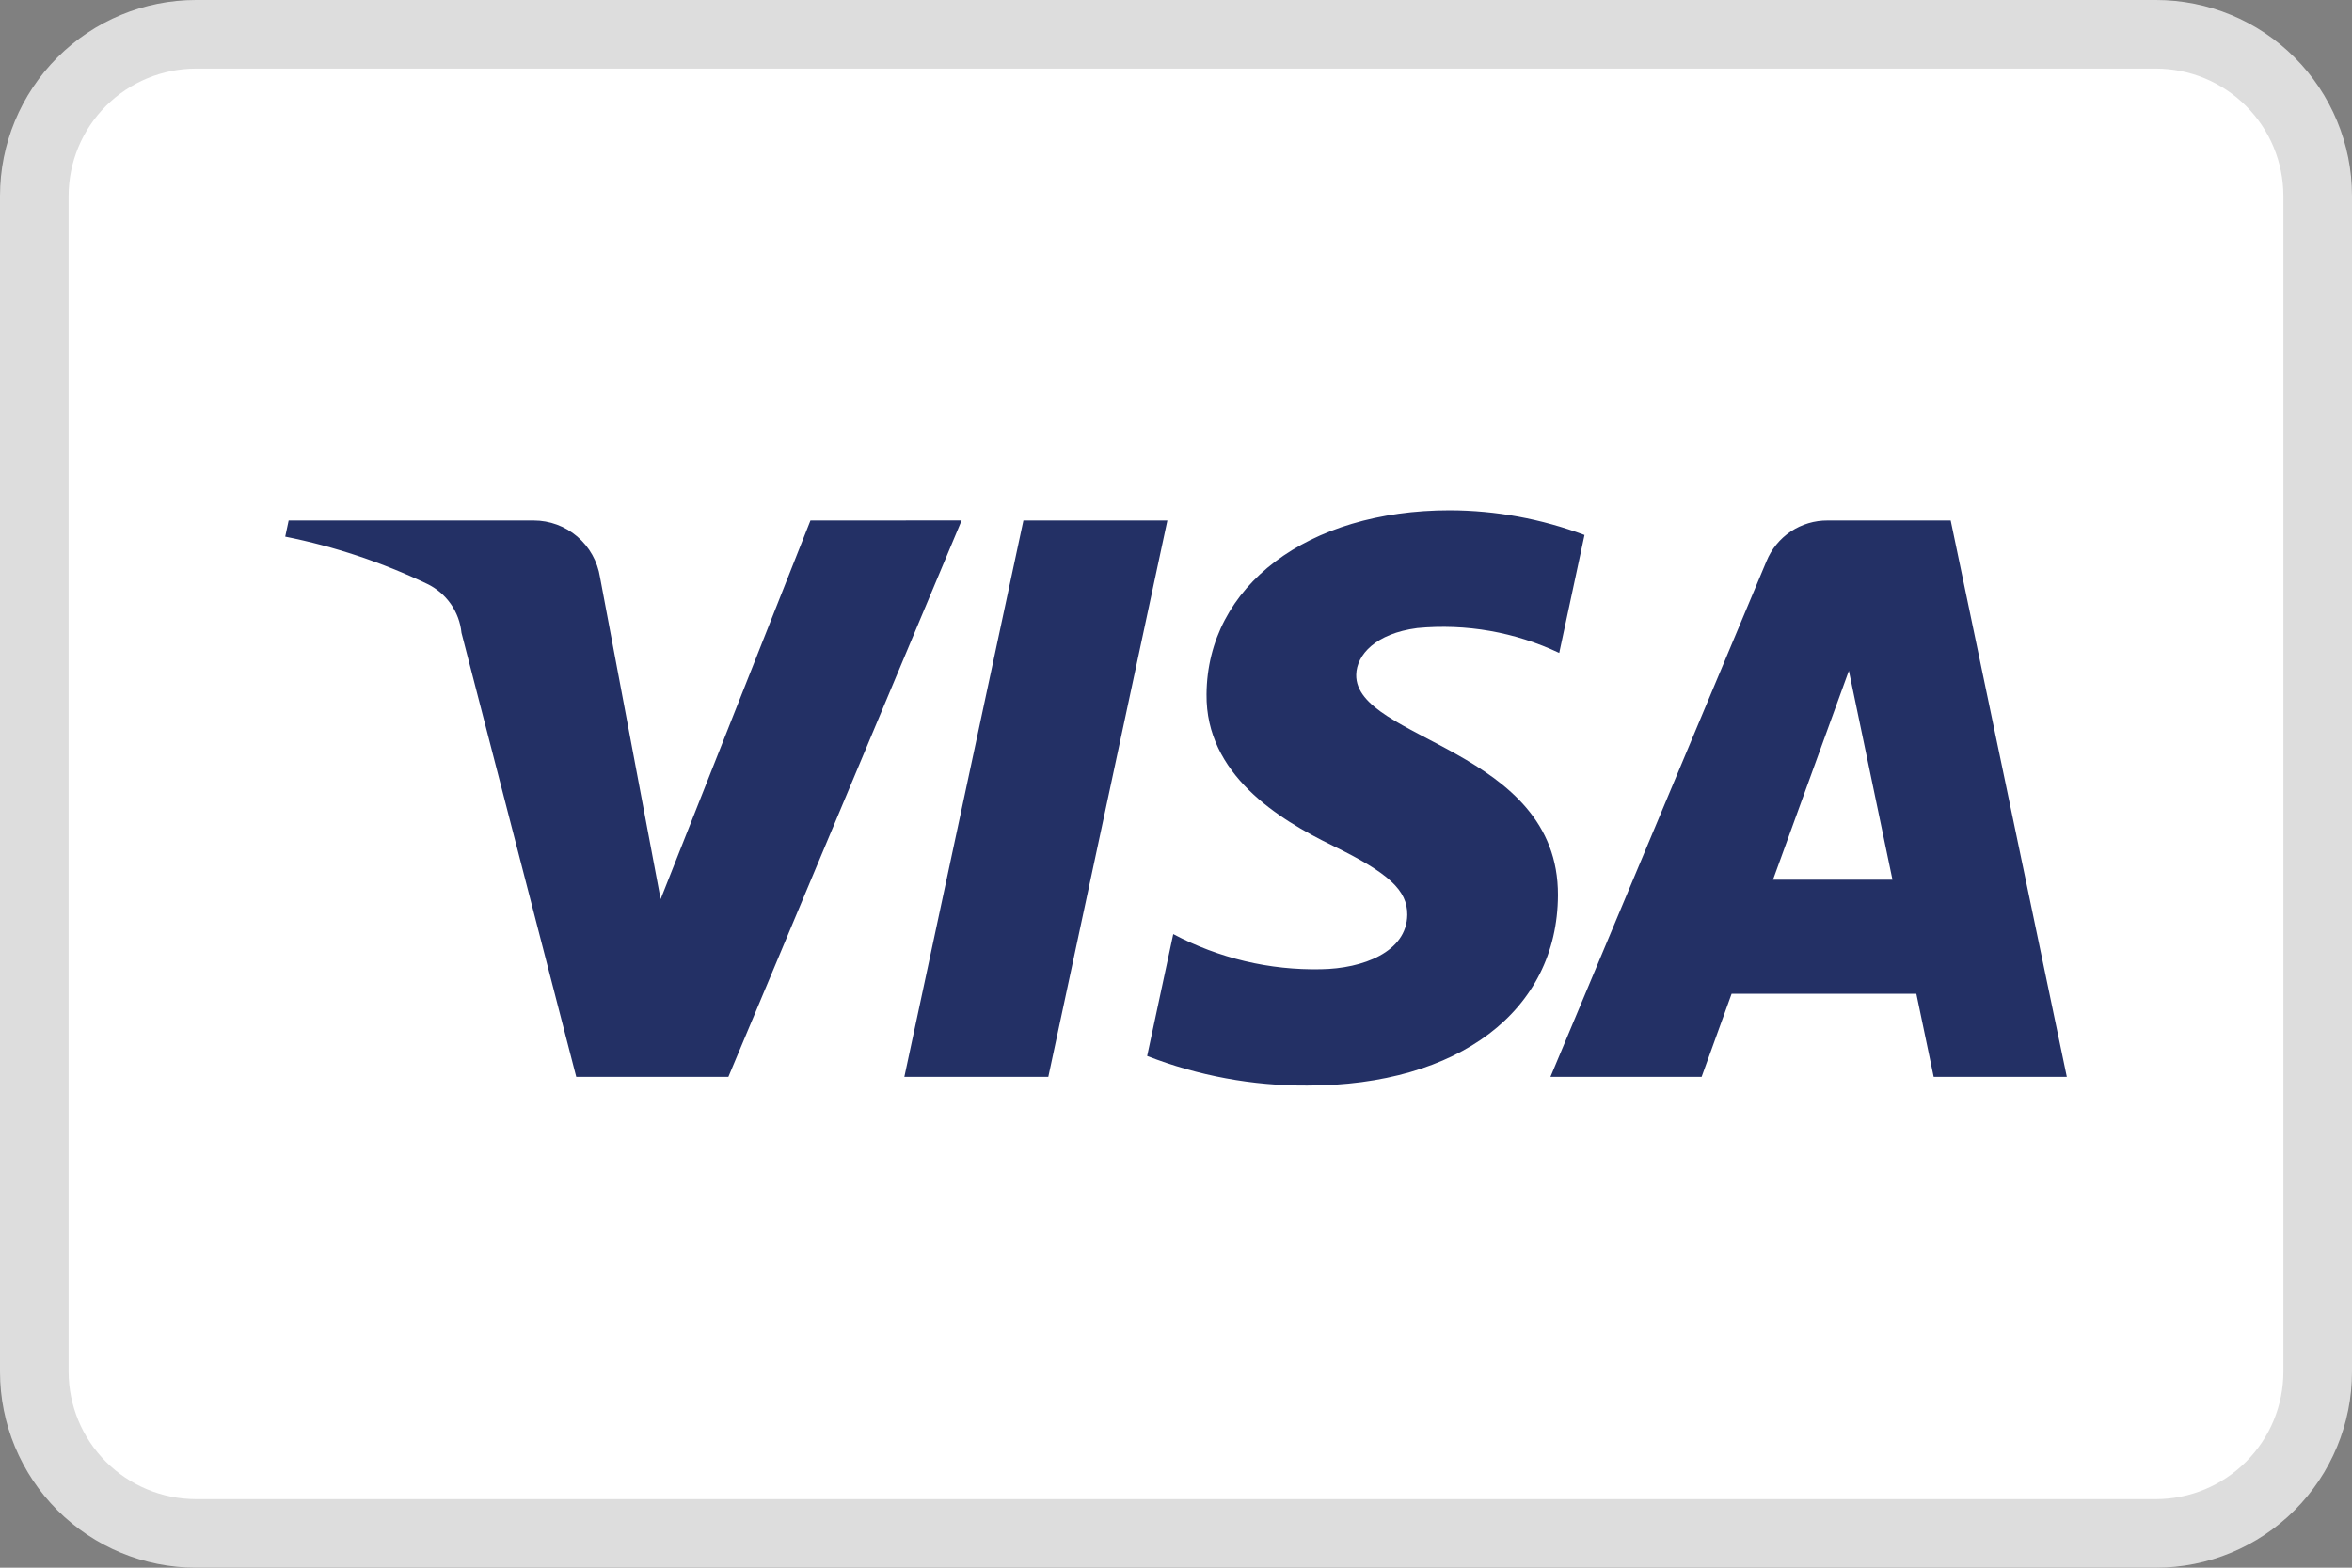
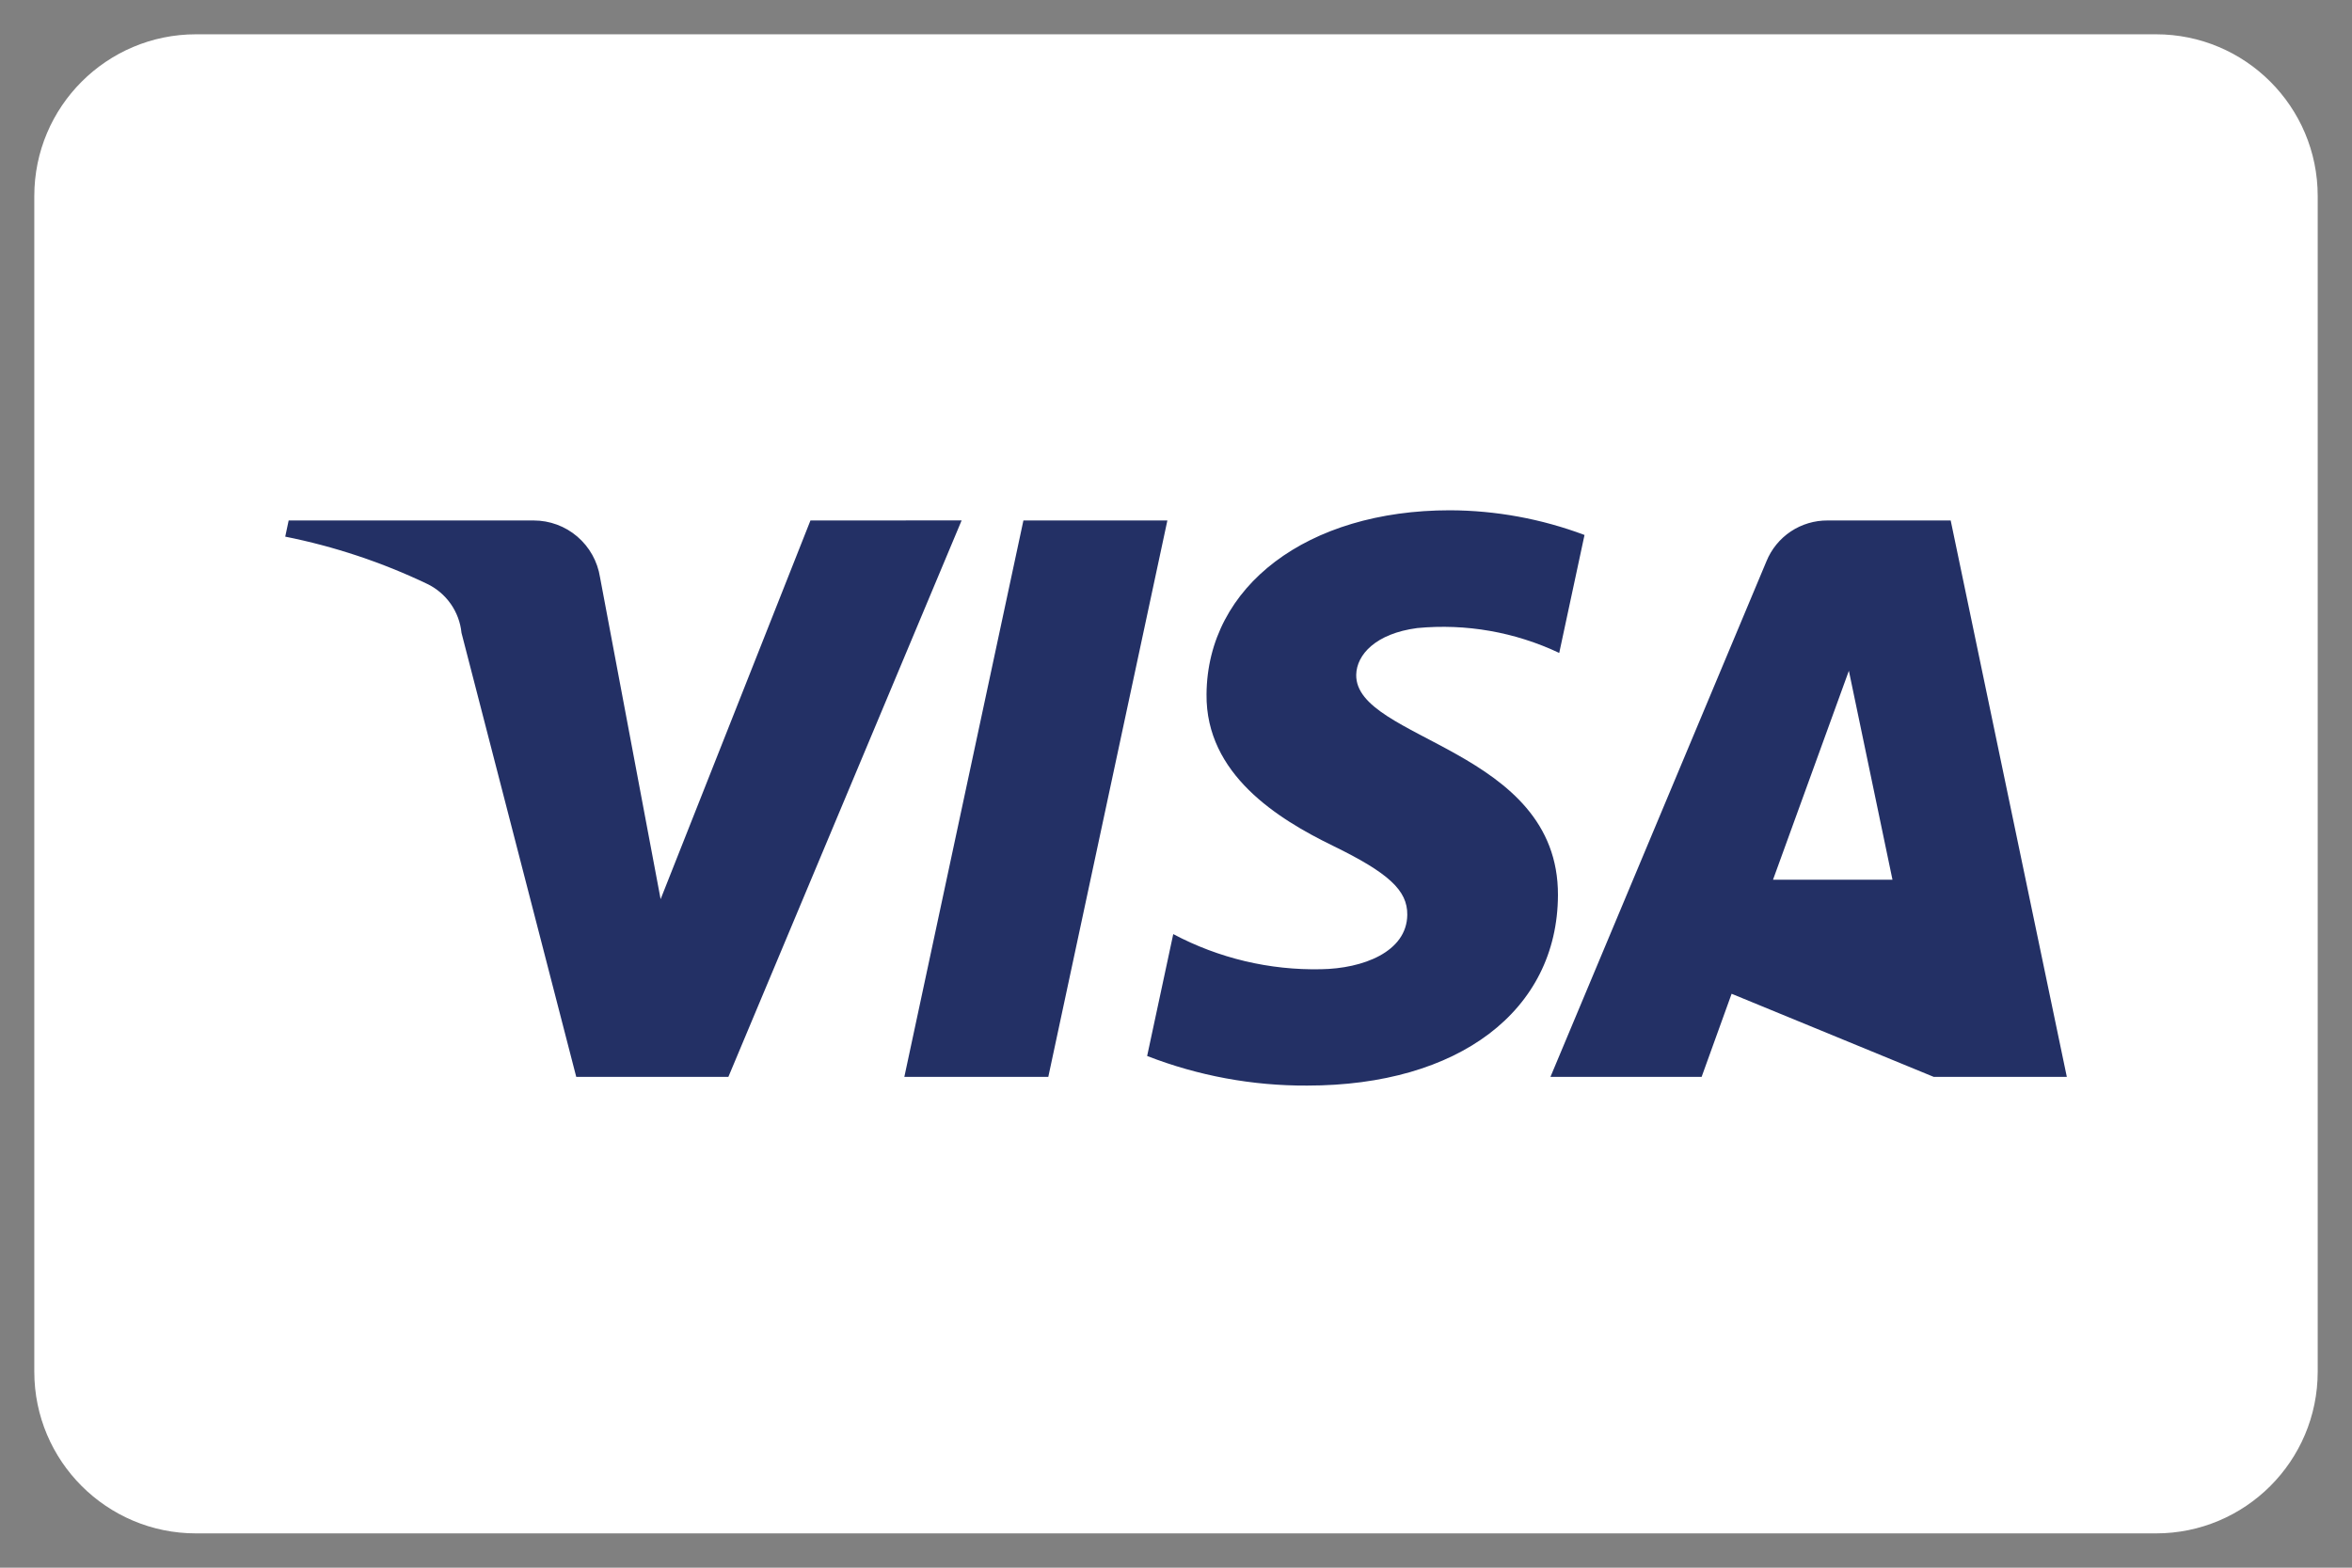
<svg xmlns="http://www.w3.org/2000/svg" width="48" height="32" viewBox="0 0 48 32" fill="none">
  <rect x="0" y="0" width="48" height="32" fill="#808080" stroke="none" />
  <g clip-path="url(#clip0_12_234)">
    <path d="M43.999 0.7H4.001C2.178 0.7 0.7 2.178 0.7 4.001V27.999C0.7 29.822 2.178 31.3 4.001 31.3H43.999C45.822 31.3 47.3 29.822 47.3 27.999V4.001C47.3 2.178 45.822 0.7 43.999 0.7Z" fill="white" />
-     <path d="M43.999 1.4C44.689 1.401 45.35 1.675 45.837 2.163C46.325 2.65 46.599 3.311 46.6 4.001V28C46.599 28.69 46.325 29.351 45.837 29.838C45.35 30.326 44.689 30.6 43.999 30.601H4C3.31 30.6 2.649 30.325 2.162 29.838C1.675 29.35 1.401 28.689 1.4 27.999V4C1.401 3.311 1.675 2.65 2.163 2.162C2.651 1.675 3.312 1.401 4.001 1.4H43.999ZM44 0H4C2.939 0 1.922 0.422 1.172 1.172C0.421 1.923 -3.31384e-08 2.94 0 4.001L0 28C0 29.061 0.422 30.078 1.172 30.828C1.923 31.579 2.94 32 4.001 32H44C45.061 32 46.078 31.578 46.828 30.828C47.579 30.078 48 29.06 48 27.999V4C48 2.939 47.578 1.922 46.828 1.172C46.078 0.421 45.061 -3.31384e-08 44 0Z" fill="#DDDDDD" />
-     <path fill-rule="evenodd" clip-rule="evenodd" d="M23.824 10.624L21.394 21.981H18.456L20.886 10.624H23.824ZM36.184 17.957L37.732 13.692L38.622 17.957H36.184ZM39.463 21.981H42.18L39.81 10.624H37.3C37.032 10.622 36.77 10.7 36.547 10.848C36.324 10.997 36.151 11.209 36.05 11.457L31.642 21.981H34.727L35.339 20.285H39.109L39.463 21.981ZM31.795 18.273C31.807 15.275 27.649 15.11 27.678 13.771C27.687 13.364 28.075 12.931 28.924 12.82C29.918 12.725 30.919 12.901 31.821 13.328L32.337 10.92C31.458 10.59 30.527 10.419 29.589 10.416C26.685 10.416 24.64 11.96 24.623 14.171C24.605 15.806 26.083 16.718 27.196 17.261C28.34 17.818 28.725 18.175 28.72 18.672C28.712 19.435 27.807 19.771 26.962 19.784C25.911 19.807 24.872 19.56 23.944 19.067L23.411 21.555C24.453 21.96 25.561 22.165 26.679 22.159C29.765 22.159 31.785 20.634 31.795 18.273ZM19.625 10.623L14.865 21.981H11.76L9.418 12.917C9.397 12.705 9.321 12.501 9.199 12.327C9.076 12.152 8.911 12.011 8.719 11.919C7.797 11.478 6.823 11.154 5.821 10.954L5.891 10.624H10.891C11.217 10.624 11.534 10.74 11.782 10.953C12.03 11.165 12.194 11.459 12.245 11.782L13.482 18.354L16.54 10.624L19.625 10.623Z" fill="#233065" />
+     <path fill-rule="evenodd" clip-rule="evenodd" d="M23.824 10.624L21.394 21.981H18.456L20.886 10.624H23.824ZM36.184 17.957L37.732 13.692L38.622 17.957H36.184ZM39.463 21.981H42.18L39.81 10.624H37.3C37.032 10.622 36.77 10.7 36.547 10.848C36.324 10.997 36.151 11.209 36.05 11.457L31.642 21.981H34.727L35.339 20.285L39.463 21.981ZM31.795 18.273C31.807 15.275 27.649 15.11 27.678 13.771C27.687 13.364 28.075 12.931 28.924 12.82C29.918 12.725 30.919 12.901 31.821 13.328L32.337 10.92C31.458 10.59 30.527 10.419 29.589 10.416C26.685 10.416 24.64 11.96 24.623 14.171C24.605 15.806 26.083 16.718 27.196 17.261C28.34 17.818 28.725 18.175 28.72 18.672C28.712 19.435 27.807 19.771 26.962 19.784C25.911 19.807 24.872 19.56 23.944 19.067L23.411 21.555C24.453 21.96 25.561 22.165 26.679 22.159C29.765 22.159 31.785 20.634 31.795 18.273ZM19.625 10.623L14.865 21.981H11.76L9.418 12.917C9.397 12.705 9.321 12.501 9.199 12.327C9.076 12.152 8.911 12.011 8.719 11.919C7.797 11.478 6.823 11.154 5.821 10.954L5.891 10.624H10.891C11.217 10.624 11.534 10.74 11.782 10.953C12.03 11.165 12.194 11.459 12.245 11.782L13.482 18.354L16.54 10.624L19.625 10.623Z" fill="#233065" />
  </g>
  <defs>
    <clipPath id="clip0_12_234">
      <rect width="48" height="32" fill="white" />
    </clipPath>
  </defs>
</svg>